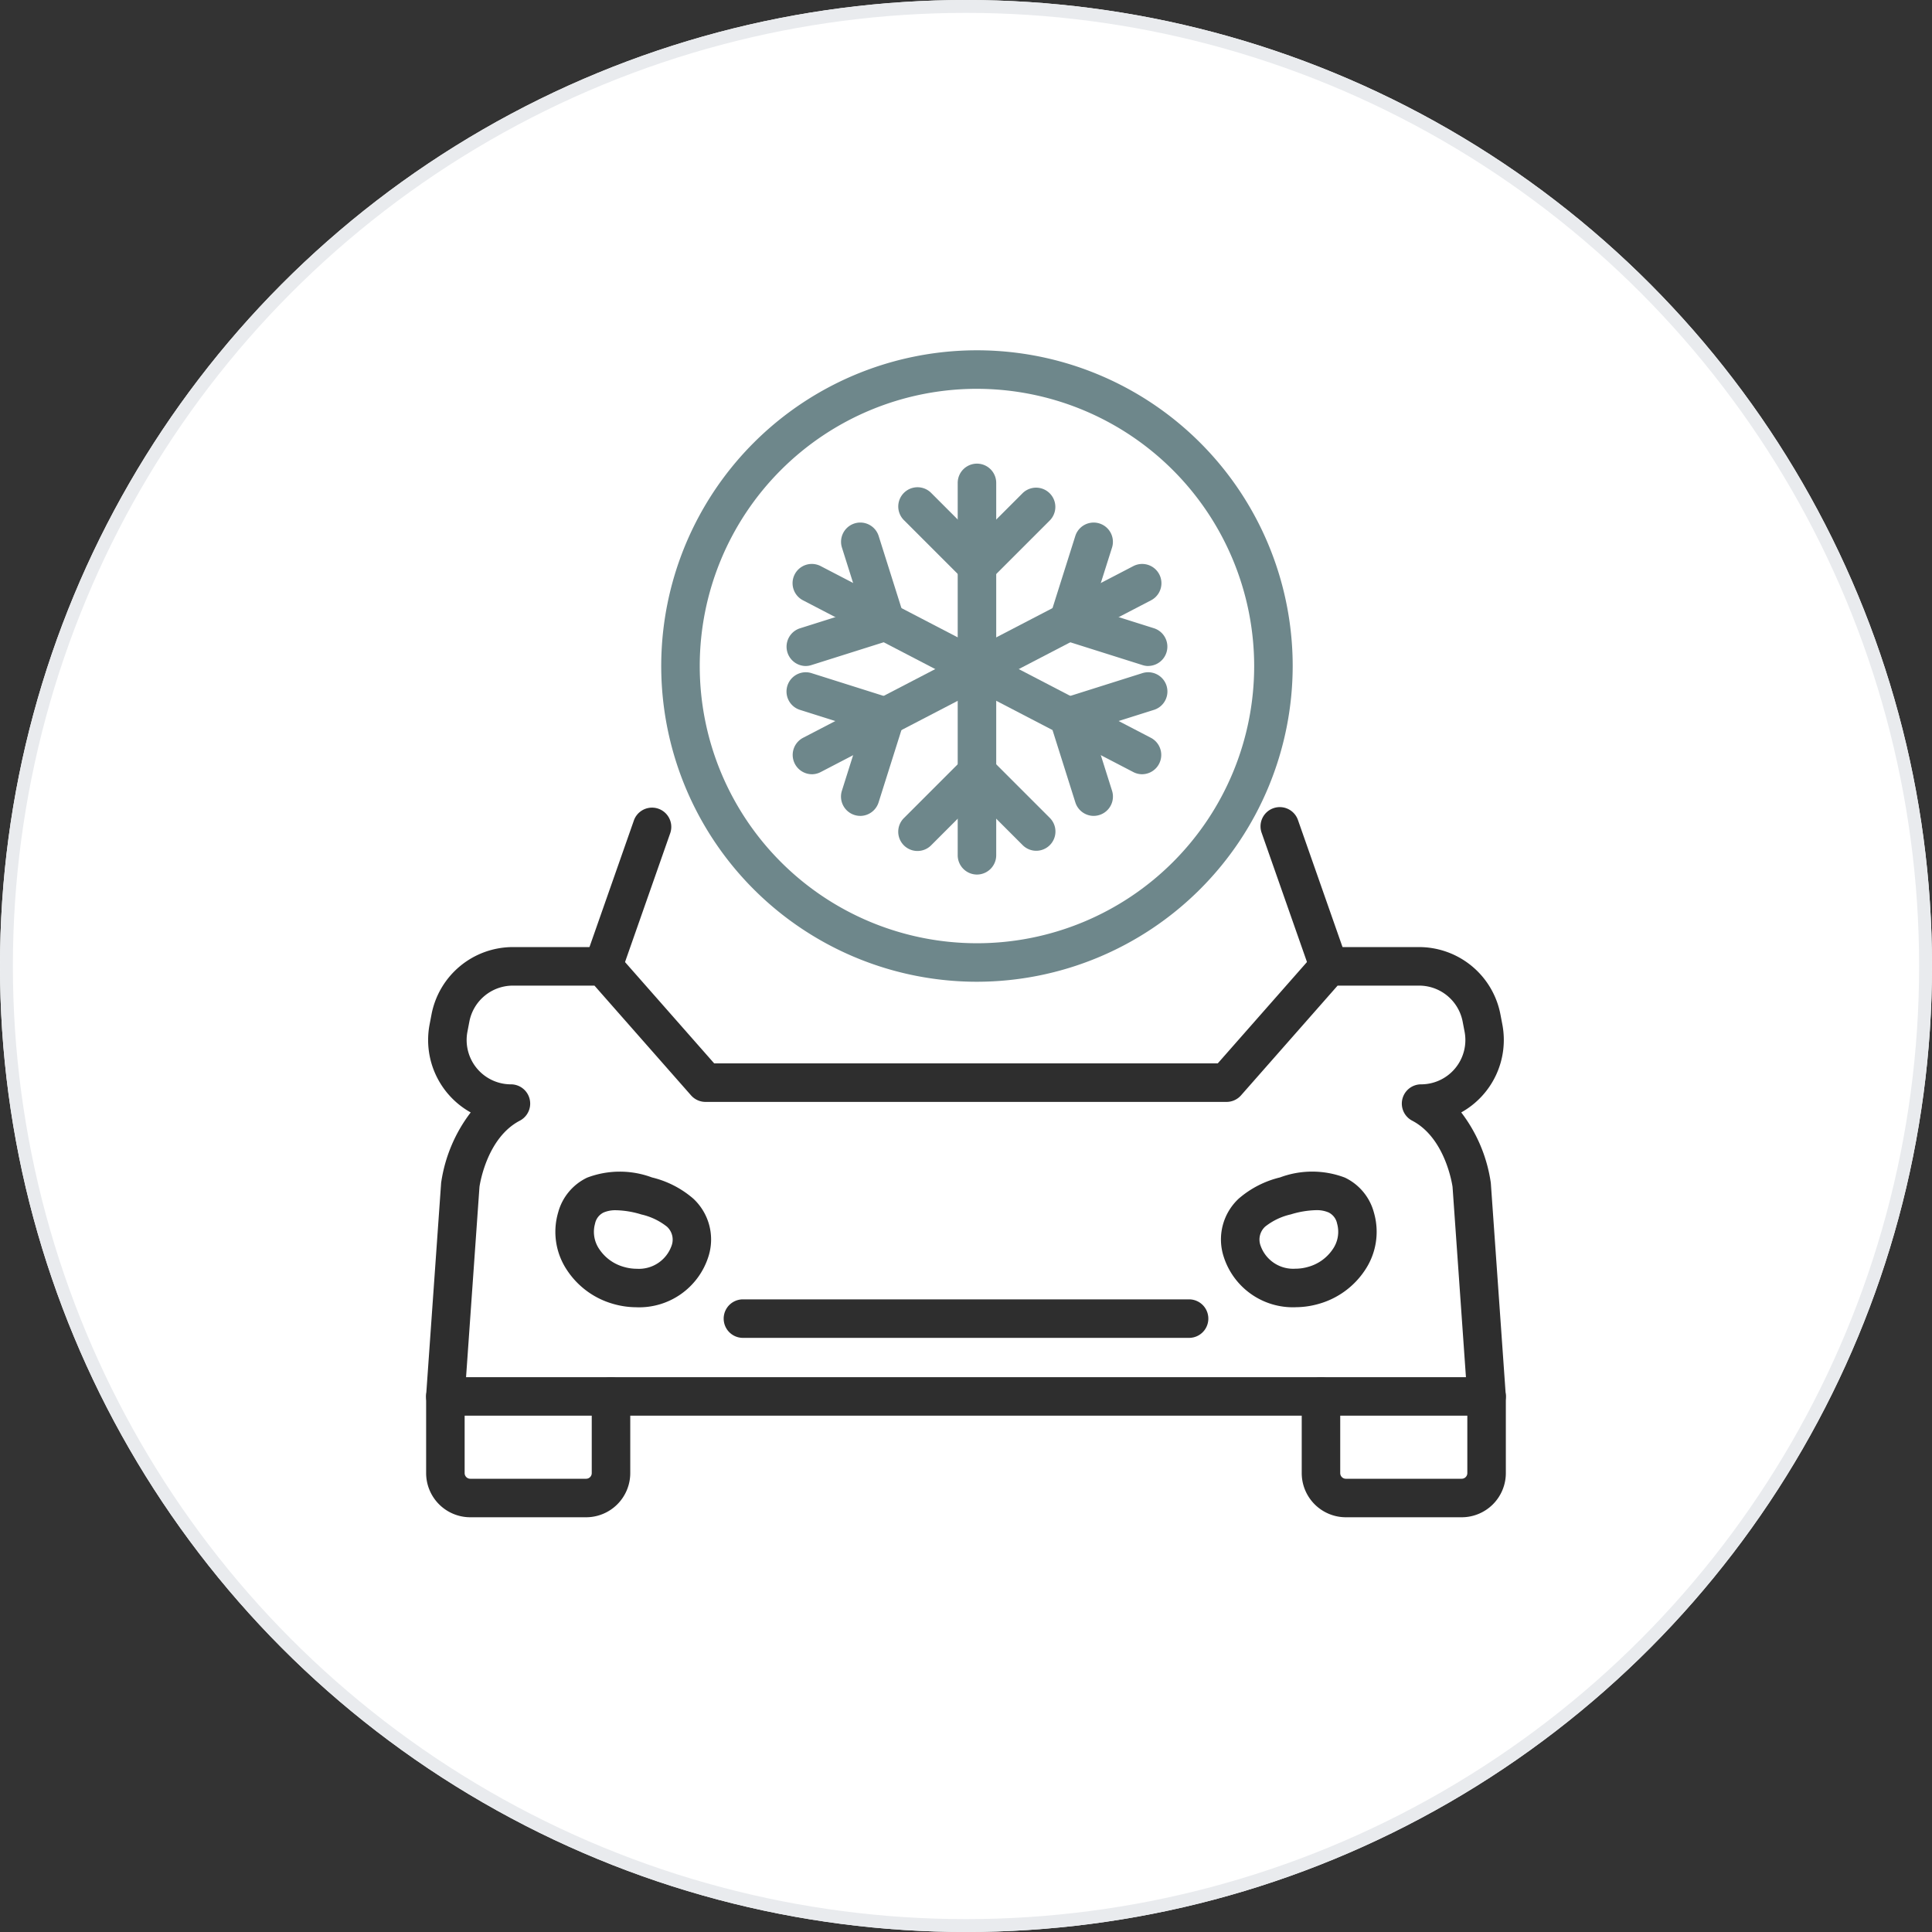
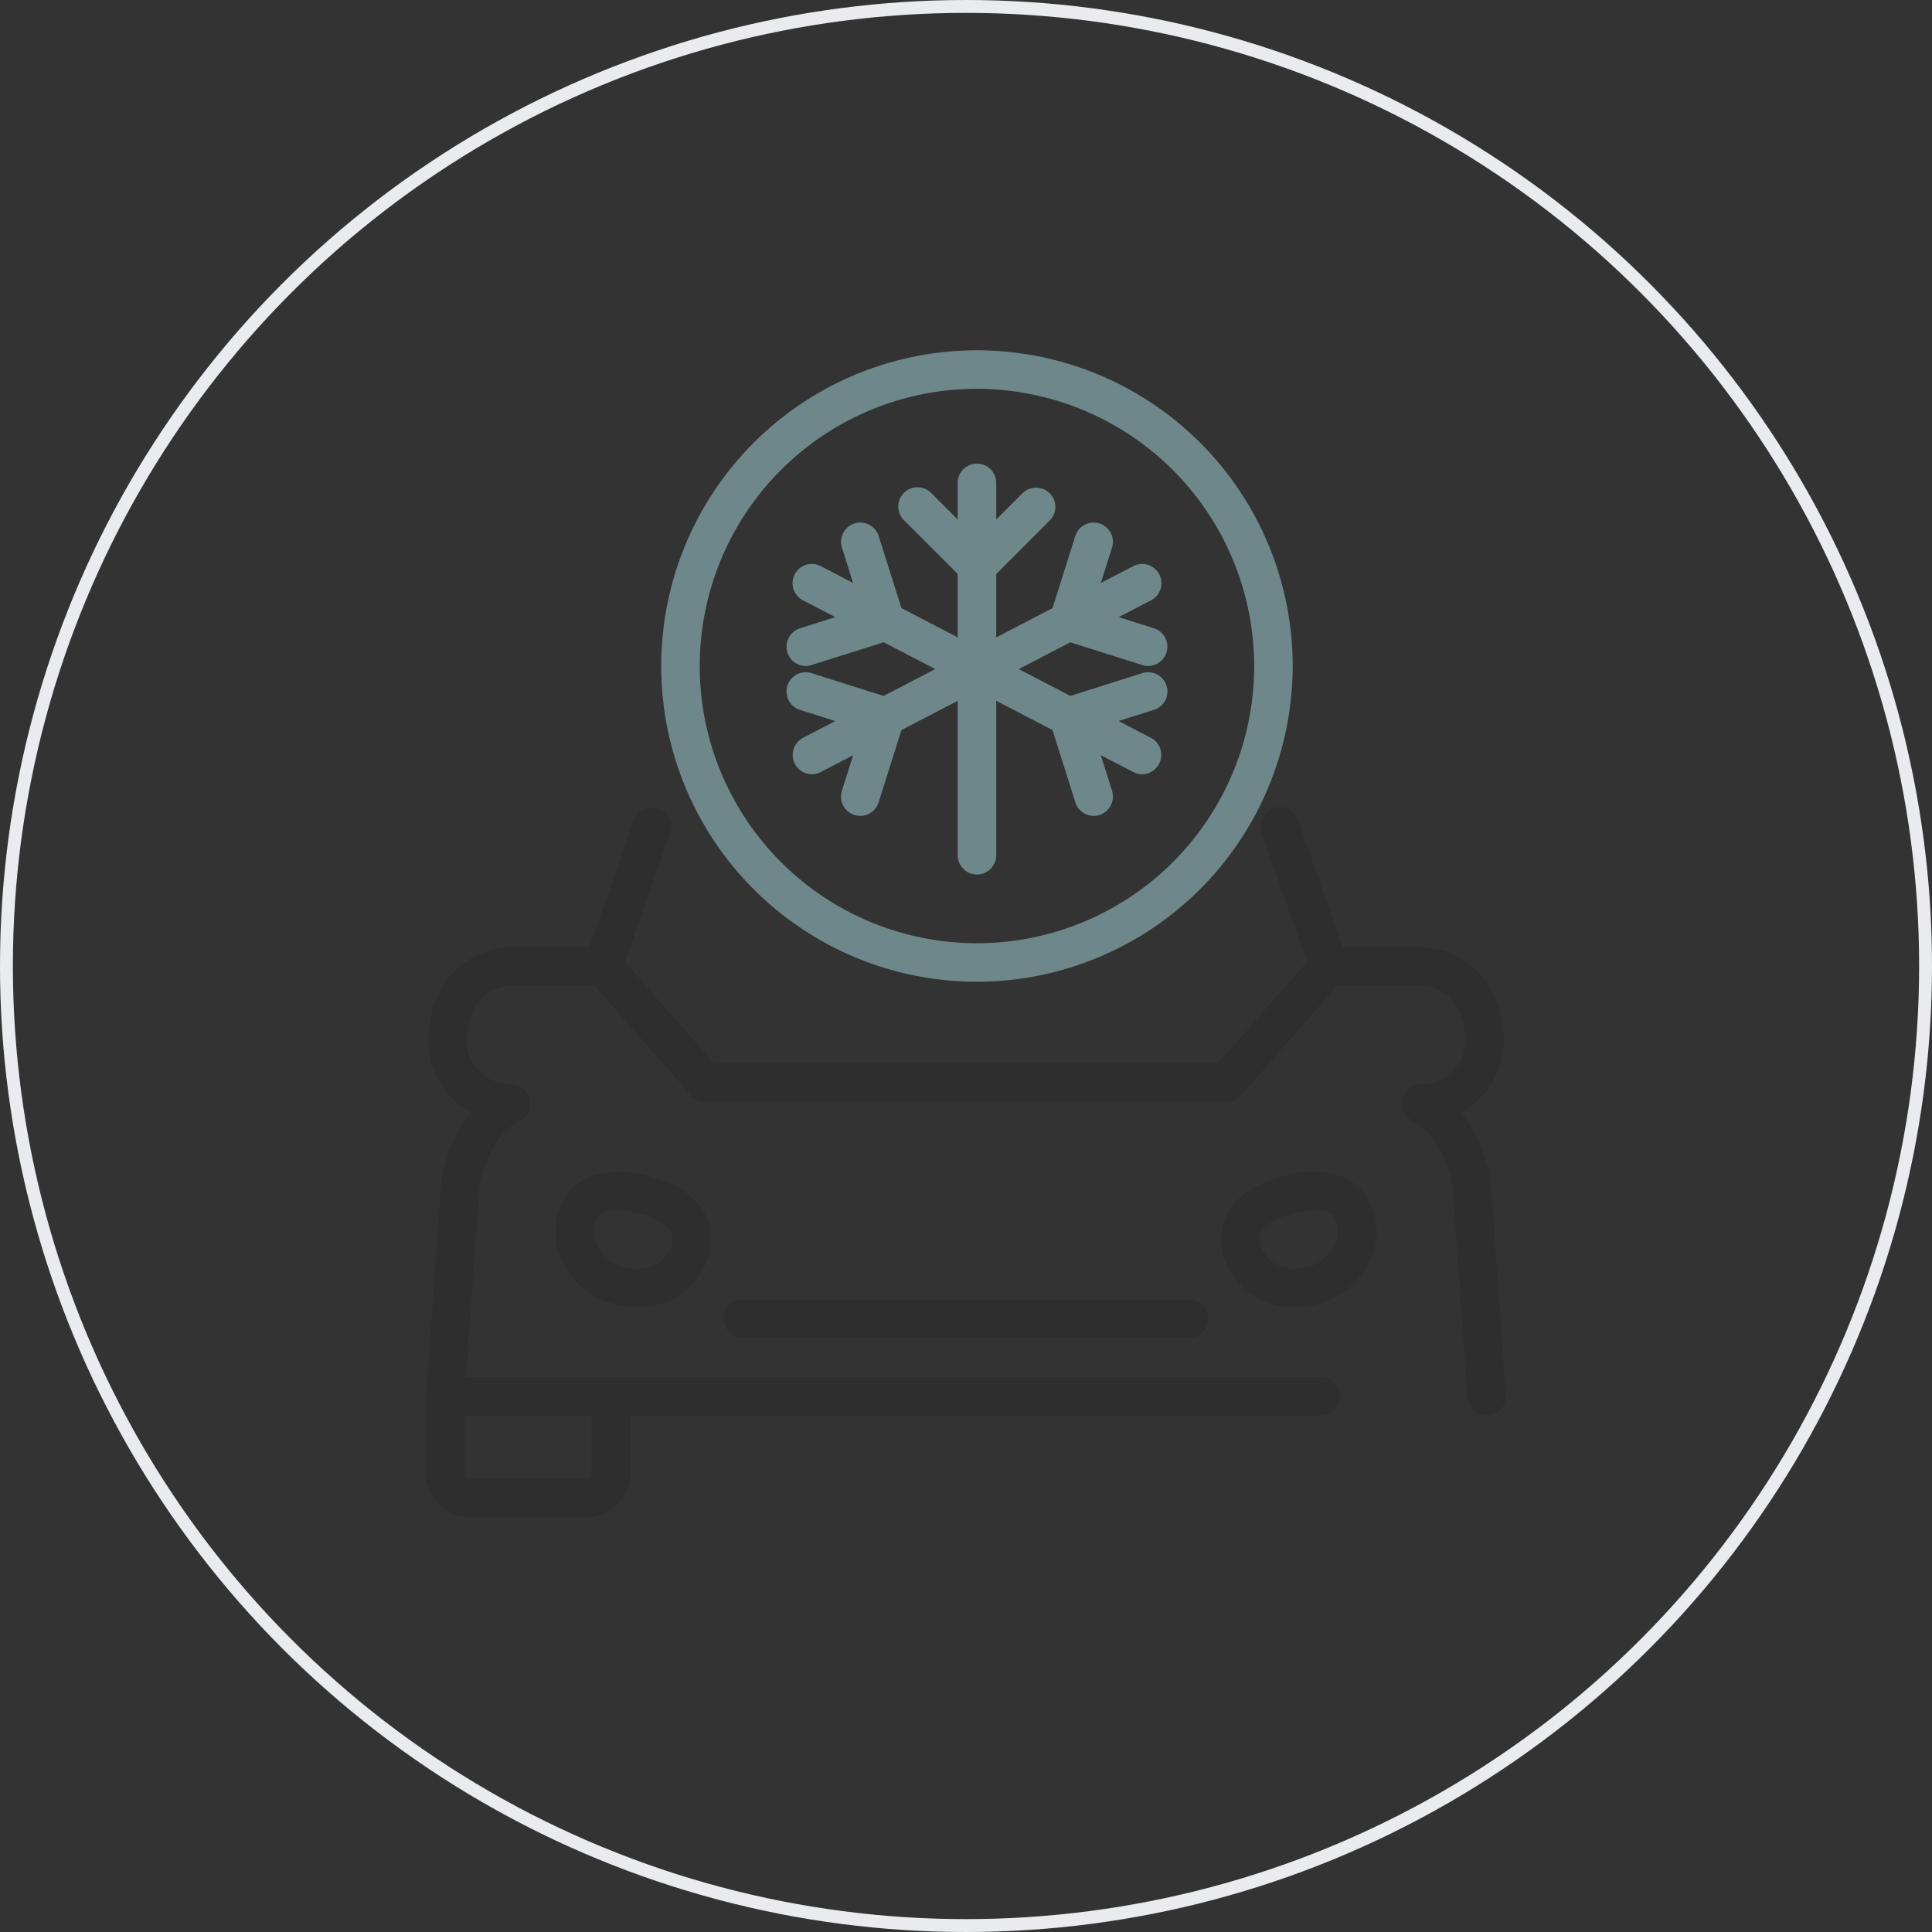
<svg xmlns="http://www.w3.org/2000/svg" width="150" height="150" viewBox="0 0 150 150">
  <rect x="0" y="0" width="150" height="150" fill="#333333" stroke="none" />
  <defs>
    <clipPath id="clip-path">
      <rect id="Rectangle_6143" data-name="Rectangle 6143" width="83.828" height="90.602" fill="#2e2e2e" />
    </clipPath>
  </defs>
  <g id="icon_services_03" transform="translate(-305 -5787)">
    <g id="icon_01" transform="translate(-112 3008)">
      <g id="Ellipse_6" data-name="Ellipse 6" transform="translate(417 2779)" fill="#fff" stroke="#e9ebee" stroke-width="1">
-         <circle cx="75" cy="75" r="75" stroke="none" />
        <circle cx="75" cy="75" r="74.5" fill="none" />
      </g>
    </g>
    <g id="Group_14490" data-name="Group 14490" transform="translate(338.086 5814.198)">
      <g id="Group_14490-2" data-name="Group 14490" clip-path="url(#clip-path)">
        <path id="Path_15512" data-name="Path 15512" d="M93.647,49.025A24.513,24.513,0,1,1,118.16,24.513,24.541,24.541,0,0,1,93.647,49.025m0-46.036A21.523,21.523,0,1,0,115.17,24.513,21.547,21.547,0,0,0,93.647,2.99" transform="translate(-50.882)" fill="#6e878b" />
        <path id="Path_15513" data-name="Path 15513" d="M157.814,65.23a1.5,1.5,0,0,1-1.495-1.495V34.822a1.495,1.495,0,1,1,2.99,0V63.735a1.5,1.5,0,0,1-1.495,1.495" transform="translate(-115.049 -24.528)" fill="#6e878b" />
        <path id="Path_15514" data-name="Path 15514" d="M144.985,47.912a1.491,1.491,0,0,1-1.057-.438l-4.6-4.6a1.495,1.495,0,1,1,2.114-2.114l3.546,3.547,3.546-3.547a1.495,1.495,0,0,1,2.114,2.114l-4.6,4.6a1.491,1.491,0,0,1-1.057.438" transform="translate(-102.219 -29.674)" fill="#6e878b" />
-         <path id="Path_15515" data-name="Path 15515" d="M149.588,126.008a1.491,1.491,0,0,1-1.057-.438l-3.546-3.547-3.546,3.547a1.495,1.495,0,1,1-2.114-2.114l4.6-4.6a1.5,1.5,0,0,1,2.114,0l4.6,4.6a1.495,1.495,0,0,1-1.057,2.552" transform="translate(-102.218 -87.152)" fill="#6e878b" />
        <path id="Path_15516" data-name="Path 15516" d="M134.888,79.147a1.488,1.488,0,0,1-.688-.169L108.547,65.639a1.495,1.495,0,0,1,1.379-2.653l25.652,13.339a1.5,1.5,0,0,1-.691,2.822" transform="translate(-79.296 -46.233)" fill="#6e878b" />
        <path id="Path_15517" data-name="Path 15517" d="M186.685,105.81a1.5,1.5,0,0,1-1.425-1.045L183.3,98.557a1.5,1.5,0,0,1,.975-1.876l6.208-1.961a1.495,1.495,0,0,1,.9,2.851l-4.783,1.51,1.51,4.783a1.5,1.5,0,0,1-1.426,1.945" transform="translate(-134.855 -69.662)" fill="#6e878b" />
        <path id="Path_15518" data-name="Path 15518" d="M107.392,61.736a1.5,1.5,0,0,1-.45-2.921l4.783-1.51-1.51-4.783a1.495,1.495,0,0,1,2.851-.9l1.96,6.208a1.5,1.5,0,0,1-.975,1.876l-6.208,1.96a1.5,1.5,0,0,1-.451.07" transform="translate(-77.939 -37.225)" fill="#6e878b" />
        <path id="Path_15519" data-name="Path 15519" d="M109.235,79.147a1.5,1.5,0,0,1-.691-2.822L134.2,62.987a1.495,1.495,0,0,1,1.379,2.653L109.924,78.979a1.488,1.488,0,0,1-.688.169" transform="translate(-79.294 -46.233)" fill="#6e878b" />
        <path id="Path_15520" data-name="Path 15520" d="M111.641,105.81a1.5,1.5,0,0,1-1.426-1.945l1.51-4.783-4.783-1.51a1.495,1.495,0,0,1,.9-2.851l6.208,1.961a1.5,1.5,0,0,1,.975,1.876l-1.96,6.208a1.5,1.5,0,0,1-1.425,1.045" transform="translate(-77.939 -69.662)" fill="#6e878b" />
        <path id="Path_15521" data-name="Path 15521" d="M190.934,61.736a1.5,1.5,0,0,1-.451-.07l-6.208-1.96a1.5,1.5,0,0,1-.975-1.876l1.961-6.208a1.495,1.495,0,0,1,2.851.9L186.6,57.3l4.783,1.51a1.5,1.5,0,0,1-.45,2.921" transform="translate(-134.855 -37.224)" fill="#6e878b" />
        <path id="Path_15522" data-name="Path 15522" d="M44.3,252.083a6.566,6.566,0,0,1-1.833-.263,6.364,6.364,0,0,1-3.56-2.593,5.34,5.34,0,0,1-.713-4.475,4.205,4.205,0,0,1,2.26-2.733,7.148,7.148,0,0,1,5.034-.014,7.613,7.613,0,0,1,3.208,1.647,4.329,4.329,0,0,1,1.171,4.5,5.641,5.641,0,0,1-5.565,3.933m-1.6-7.534a2.314,2.314,0,0,0-.973.176,1.227,1.227,0,0,0-.663.864,2.364,2.364,0,0,0,.343,2,3.376,3.376,0,0,0,1.9,1.36h0a3.57,3.57,0,0,0,1,.144,2.685,2.685,0,0,0,2.695-1.779,1.362,1.362,0,0,0-.354-1.489,4.961,4.961,0,0,0-1.99-.949,7.206,7.206,0,0,0-1.952-.328" transform="translate(-27.953 -177.786)" fill="#2e2e2e" />
        <path id="Path_15523" data-name="Path 15523" d="M12.421,312.851H3.428A3.431,3.431,0,0,1,0,309.424v-5.955A1.5,1.5,0,0,1,1.5,301.974H14.353a1.5,1.5,0,0,1,1.495,1.495v5.955a3.43,3.43,0,0,1-3.427,3.427m-9.431-7.887v4.46a.438.438,0,0,0,.437.437h8.994a.437.437,0,0,0,.437-.437v-4.46Z" transform="translate(-0.001 -222.249)" fill="#2e2e2e" />
        <path id="Path_15524" data-name="Path 15524" d="M239.534,252.082a5.641,5.641,0,0,1-5.565-3.933,4.328,4.328,0,0,1,1.17-4.5,7.614,7.614,0,0,1,3.208-1.647,7.146,7.146,0,0,1,5.033.014,4.206,4.206,0,0,1,2.26,2.733,5.339,5.339,0,0,1-.713,4.474h0a6.365,6.365,0,0,1-3.56,2.593,6.562,6.562,0,0,1-1.833.263m1.6-7.534a7.2,7.2,0,0,0-1.951.328,4.959,4.959,0,0,0-1.99.949,1.36,1.36,0,0,0-.354,1.488,2.684,2.684,0,0,0,2.695,1.78,3.569,3.569,0,0,0,1-.144,3.375,3.375,0,0,0,1.9-1.361,2.364,2.364,0,0,0,.342-2,1.226,1.226,0,0,0-.662-.864,2.312,2.312,0,0,0-.973-.176m2.543,3.859h0Z" transform="translate(-172.051 -177.786)" fill="#2e2e2e" />
-         <path id="Path_15525" data-name="Path 15525" d="M269.911,312.851h-8.994a3.43,3.43,0,0,1-3.427-3.427v-5.955a1.5,1.5,0,0,1,1.495-1.495h12.857a1.5,1.5,0,0,1,1.495,1.495v5.955a3.43,3.43,0,0,1-3.427,3.427m-9.431-7.887v4.46a.437.437,0,0,0,.437.437h8.994a.437.437,0,0,0,.437-.437v-4.46Z" transform="translate(-189.51 -222.249)" fill="#2e2e2e" />
        <path id="Path_15526" data-name="Path 15526" d="M82.332,211.882a1.5,1.5,0,0,1-1.49-1.39l-1.153-16.378c-.048-.327-.614-3.822-3.135-5.137a1.495,1.495,0,0,1,.691-2.82,3.44,3.44,0,0,0,3.379-4.085l-.15-.785a3.444,3.444,0,0,0-3.379-2.795h-6.33l-7.5,8.522a1.5,1.5,0,0,1-1.122.507H21.69a1.5,1.5,0,0,1-1.122-.507l-7.5-8.522H6.734a3.444,3.444,0,0,0-3.379,2.795l-.15.785a3.44,3.44,0,0,0,3.379,4.085,1.495,1.495,0,0,1,.691,2.82c-2.514,1.311-3.084,4.791-3.135,5.138L2.986,210.492A1.495,1.495,0,0,1,0,210.282L1.16,193.858c0-.023,0-.047.006-.071a11.744,11.744,0,0,1,2.293-5.448,6.437,6.437,0,0,1-3.192-6.828l.15-.785A6.437,6.437,0,0,1,6.734,175.5h7.006a1.5,1.5,0,0,1,1.122.507l7.5,8.521h39.1l7.5-8.521a1.494,1.494,0,0,1,1.122-.507h7.006a6.437,6.437,0,0,1,6.316,5.224l.15.785a6.438,6.438,0,0,1-3.192,6.828,11.743,11.743,0,0,1,2.293,5.448c0,.024.005.047.007.071l1.157,16.424a1.5,1.5,0,0,1-1.386,1.6c-.035,0-.071,0-.106,0" transform="translate(0 -129.167)" fill="#2e2e2e" />
        <path id="Path_15527" data-name="Path 15527" d="M47.872,148.247a1.5,1.5,0,0,1-1.411-1.99l3.805-10.849a1.495,1.495,0,0,1,2.821.99l-3.805,10.849a1.5,1.5,0,0,1-1.41,1" transform="translate(-34.132 -98.922)" fill="#2e2e2e" />
        <path id="Path_15528" data-name="Path 15528" d="M250.7,148.247a1.5,1.5,0,0,1-1.411-1L245.483,136.4a1.495,1.495,0,1,1,2.821-.99l3.805,10.849a1.5,1.5,0,0,1-1.411,1.99" transform="translate(-180.61 -98.923)" fill="#2e2e2e" />
        <path id="Path_15529" data-name="Path 15529" d="M123.629,282.082H88.99a1.495,1.495,0,0,1,0-2.99h34.639a1.495,1.495,0,0,1,0,2.99" transform="translate(-64.395 -205.408)" fill="#2e2e2e" />
        <path id="Path_15530" data-name="Path 15530" d="M105.319,304.964H50.2a1.495,1.495,0,0,1,0-2.99h55.123a1.495,1.495,0,0,1,0,2.99" transform="translate(-35.843 -222.249)" fill="#2e2e2e" />
      </g>
    </g>
  </g>
</svg>